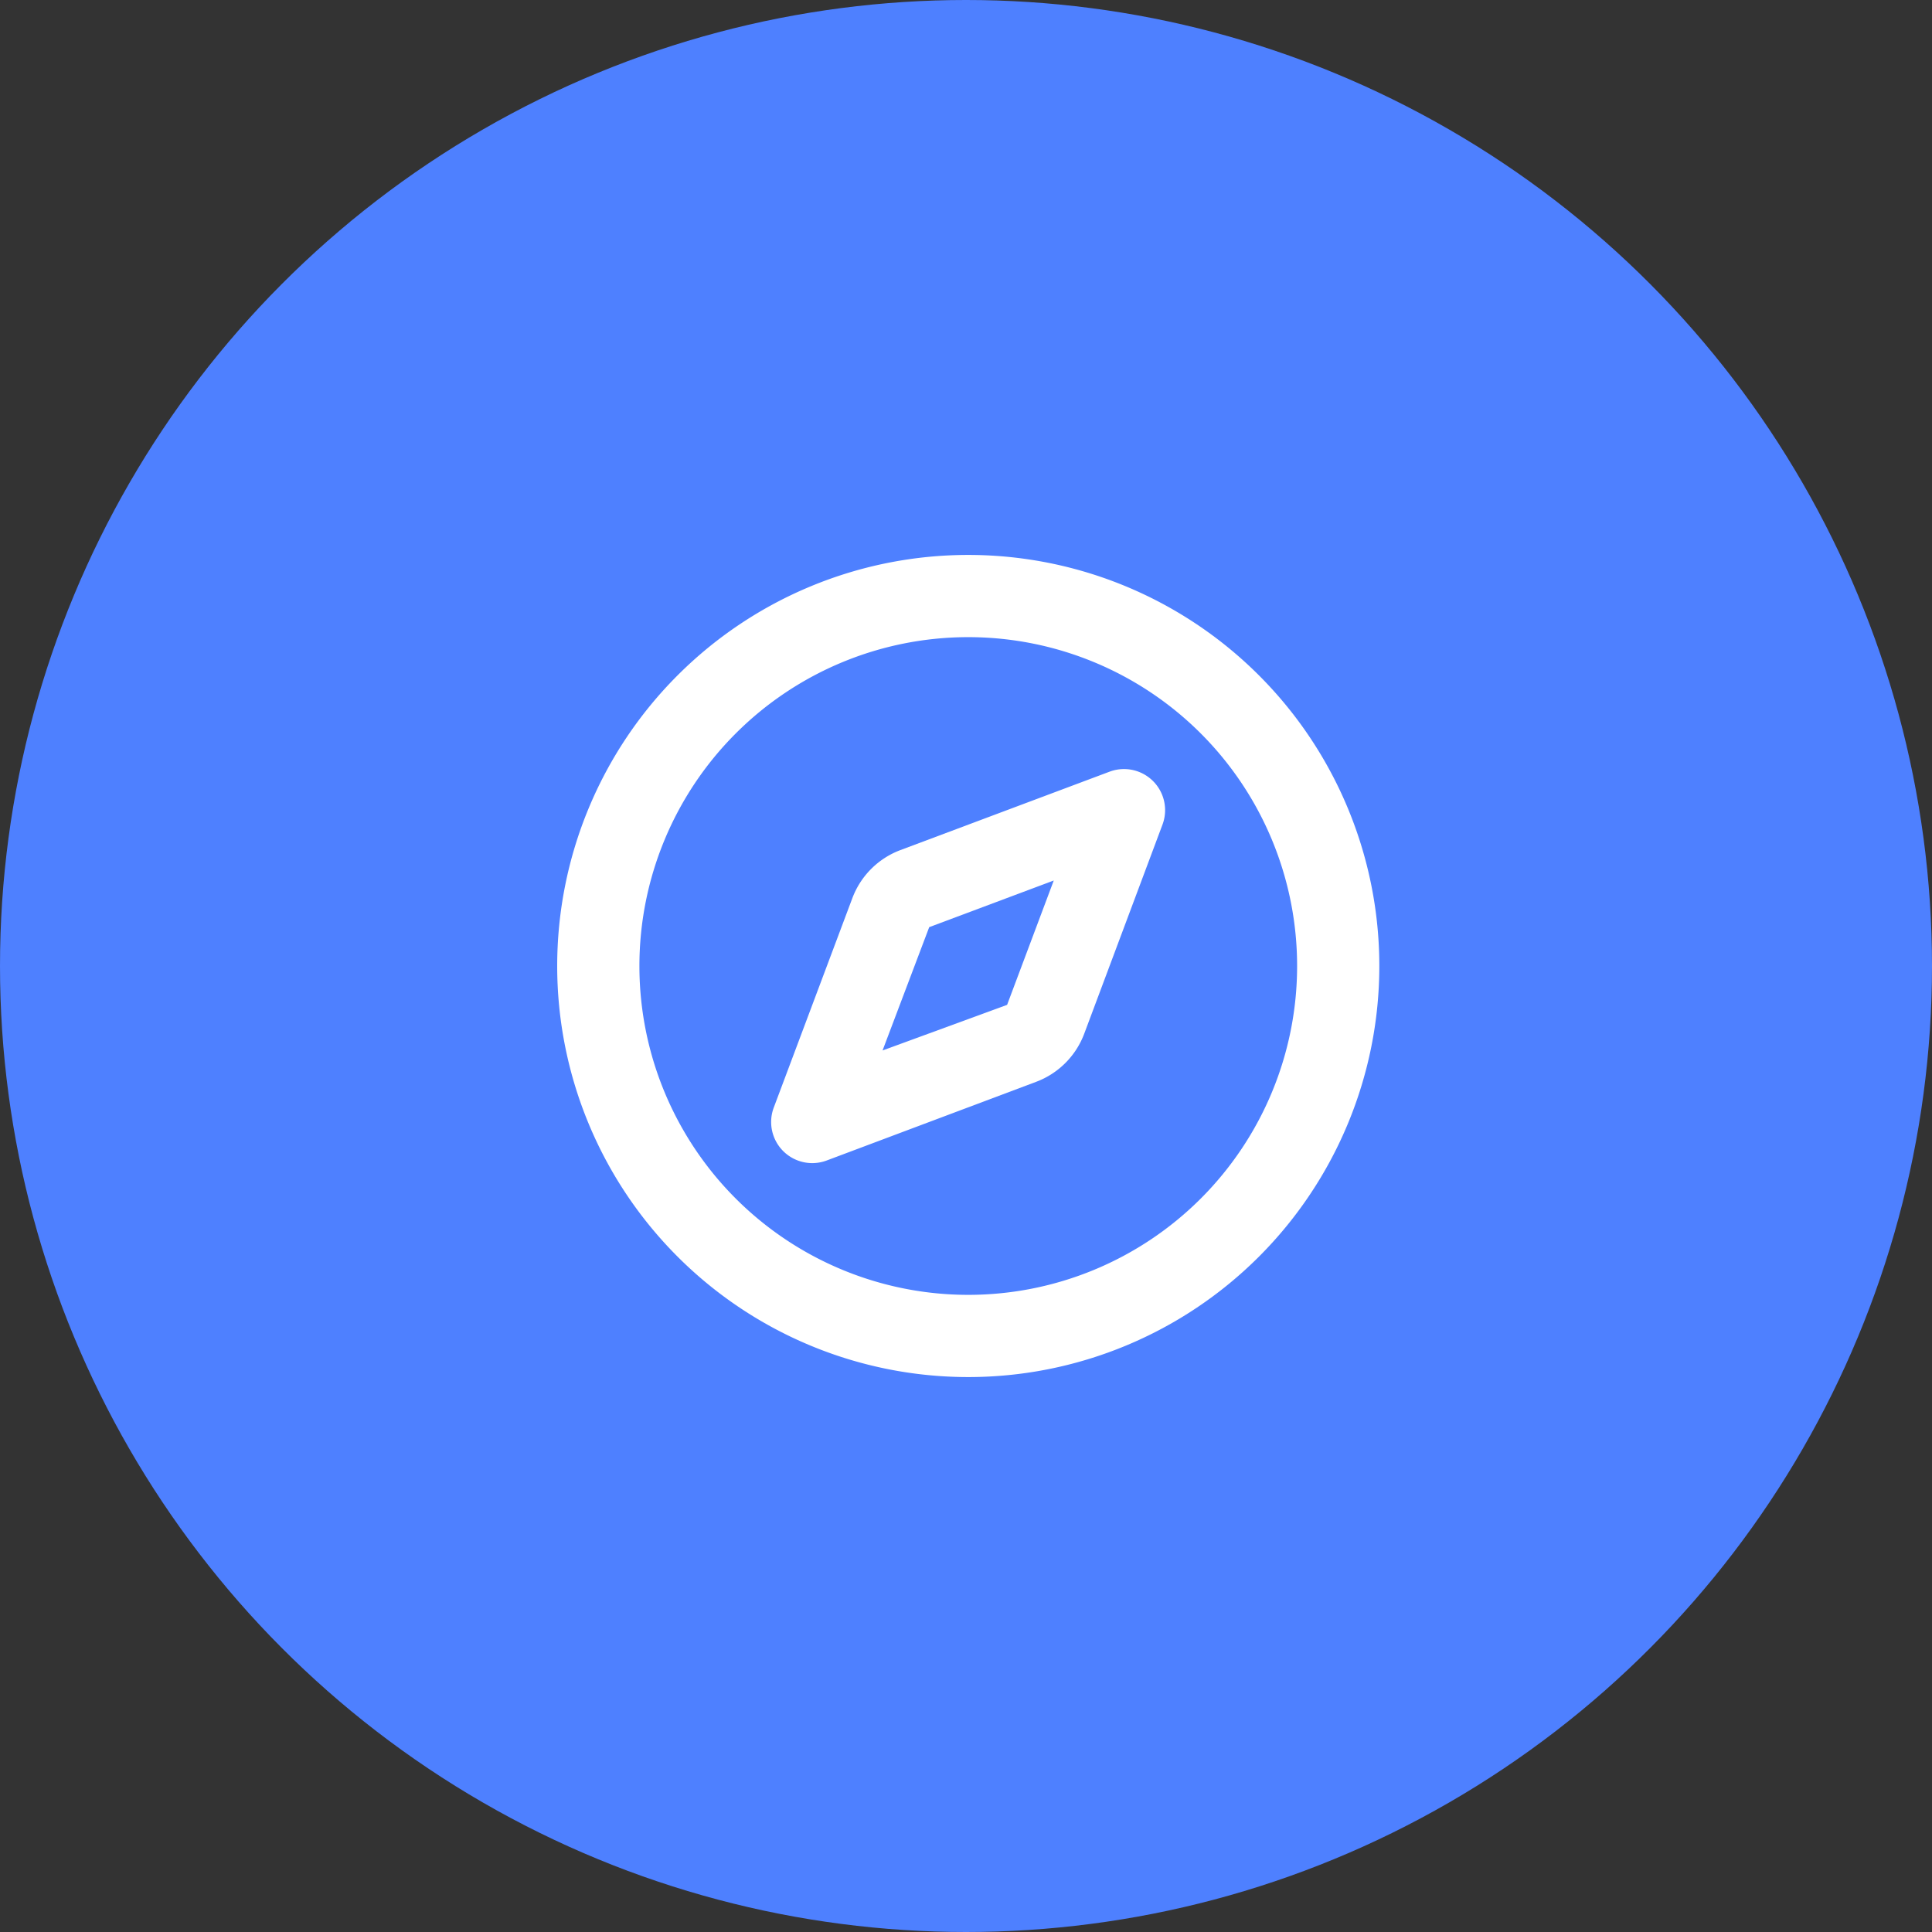
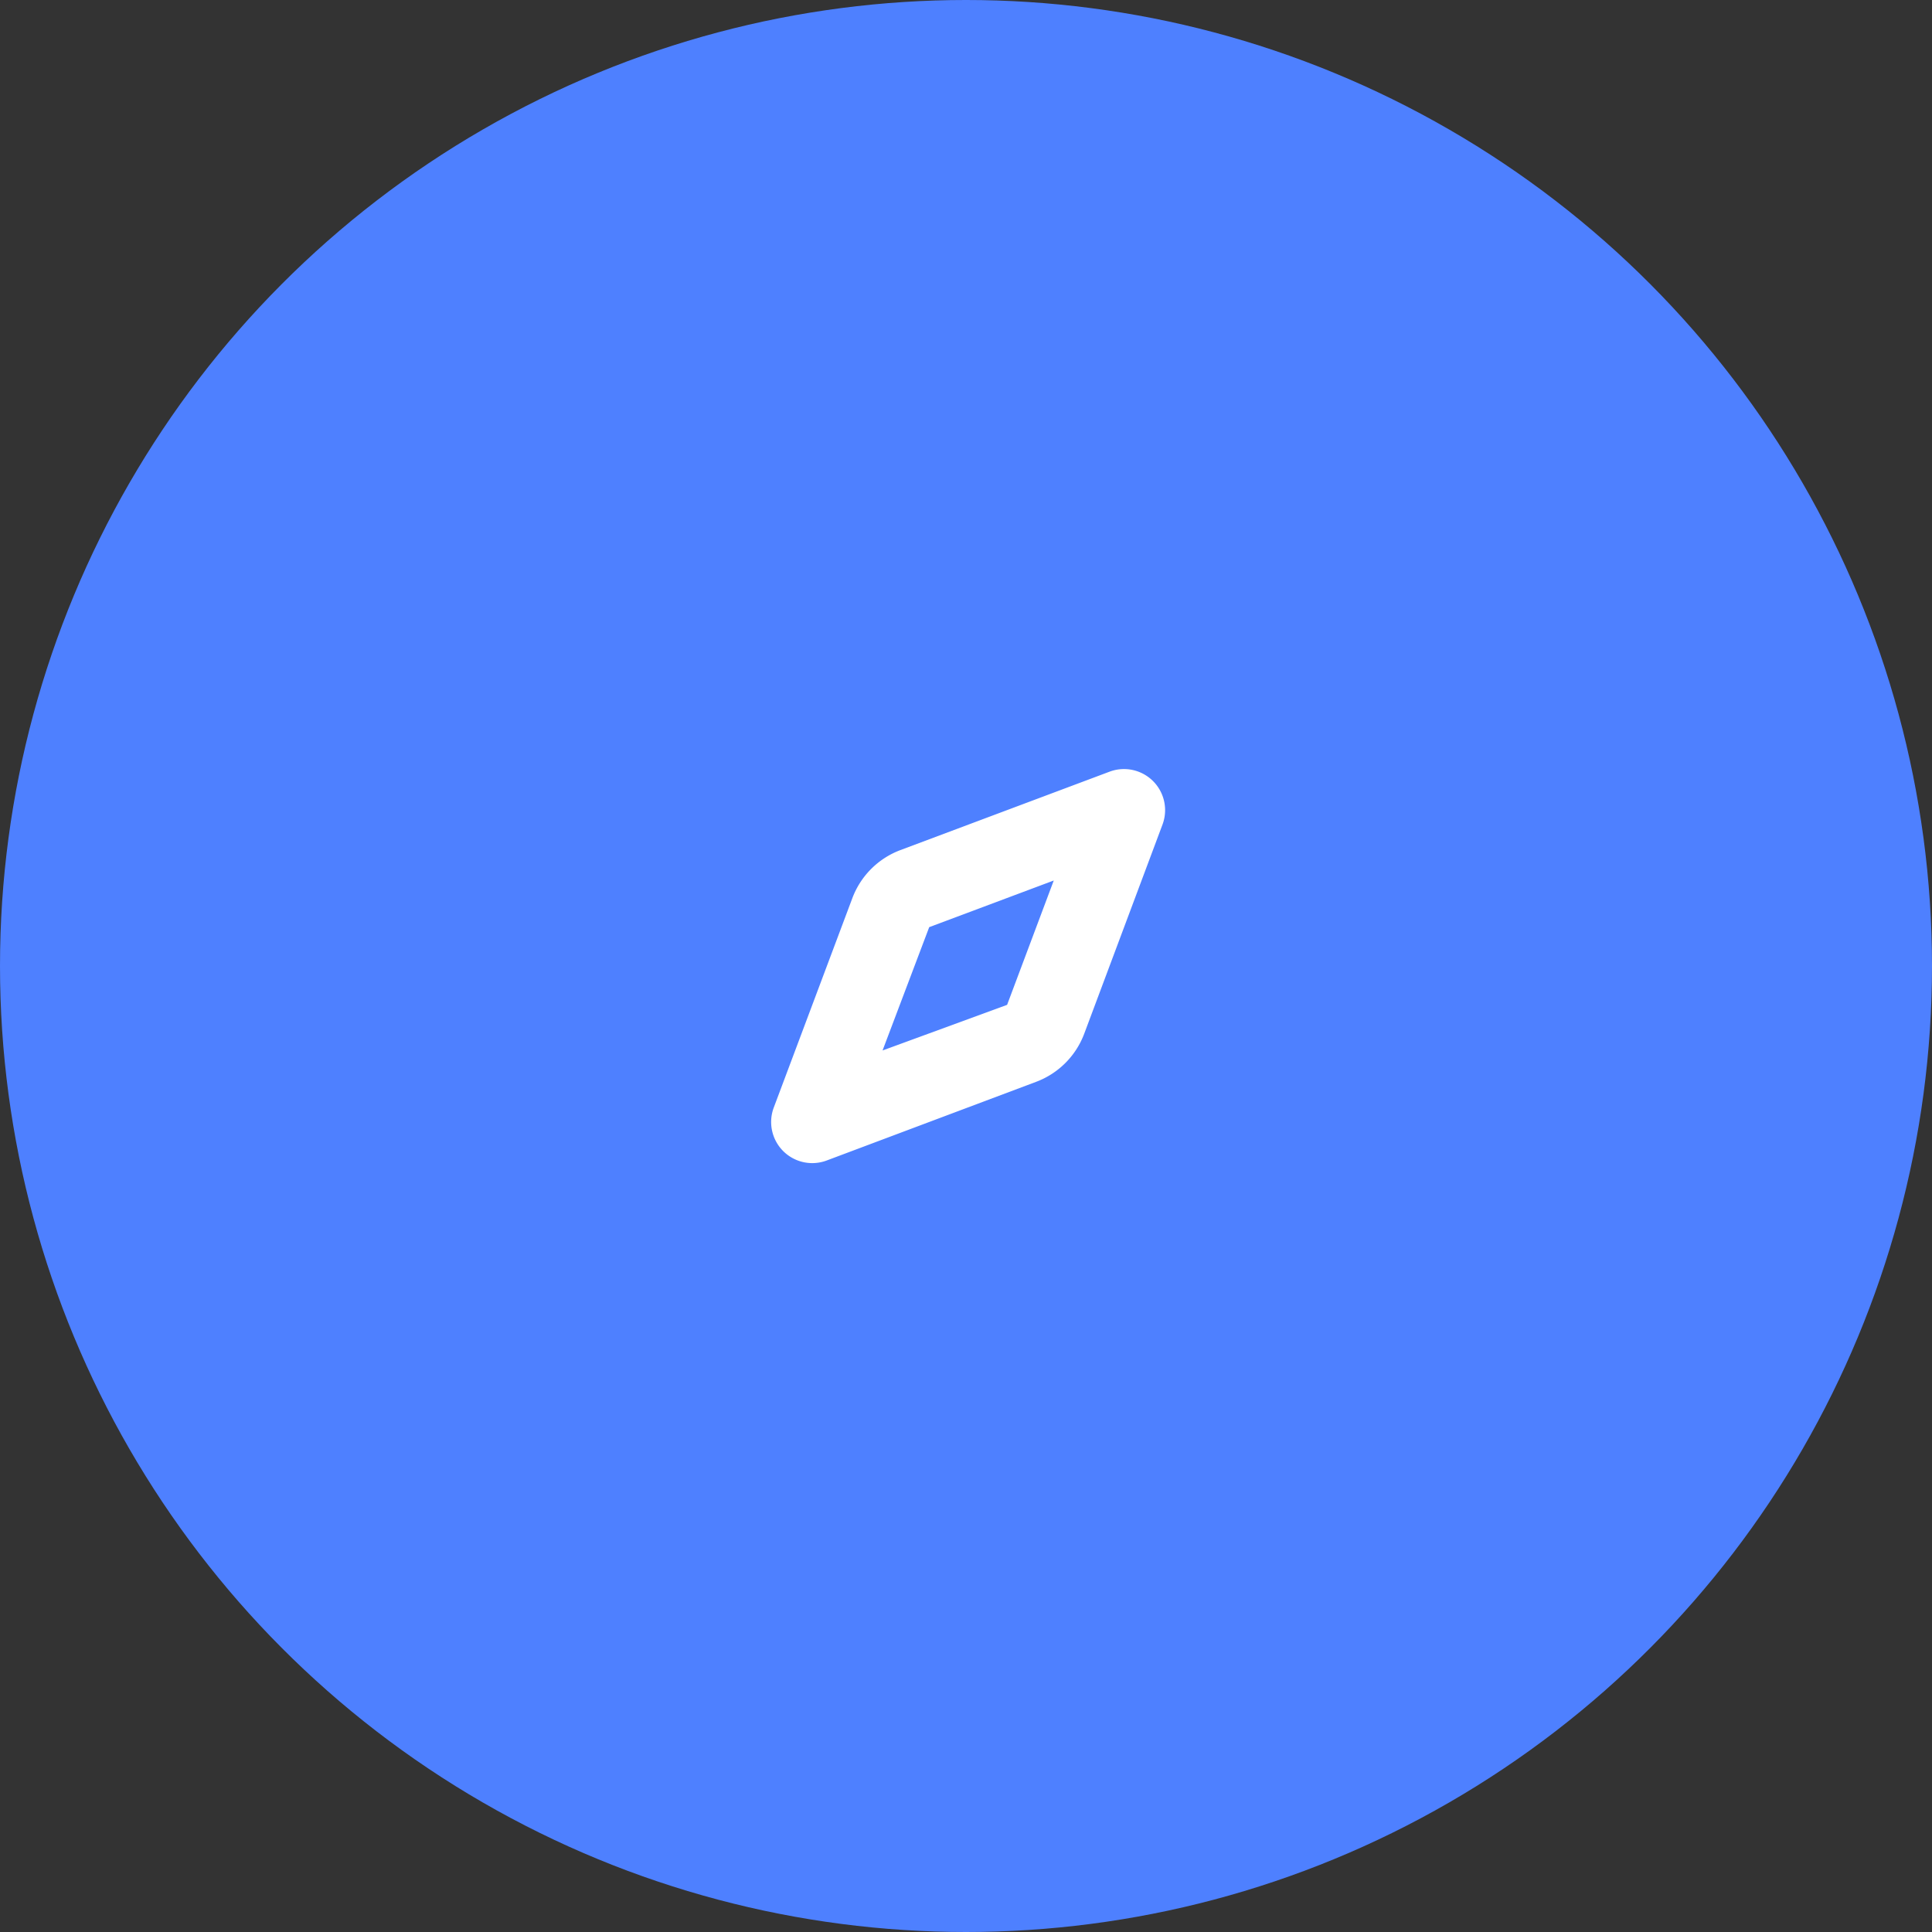
<svg xmlns="http://www.w3.org/2000/svg" viewBox="0 0 94 94">
  <rect x="0" y="0" width="94" height="94" fill="#333333" stroke="none" />
  <defs>
    <style>.cls-1{fill:#4e80ff;}.cls-2{fill:#fff;fill-rule:evenodd;}</style>
  </defs>
  <g id="Capa_2" data-name="Capa 2">
    <g id="Capa_1-2" data-name="Capa 1">
      <circle class="cls-1" cx="47" cy="47" r="47" />
-       <path class="cls-2" d="M47.11,63a16,16,0,1,0-16-16A16,16,0,0,0,47.11,63Zm20-16a20,20,0,1,1-20-20A20,20,0,0,1,67.11,47Z" />
      <path class="cls-2" d="M51.27,42.84l-6.06,2.27-2.27,6L49,48.89ZM54,37.54,43.81,41.36a4,4,0,0,0-2.34,2.34L37.65,53.88a2,2,0,0,0,2.58,2.58L50.4,52.64a4,4,0,0,0,2.35-2.34l3.81-10.18A2,2,0,0,0,54,37.54Z" />
    </g>
  </g>
</svg>